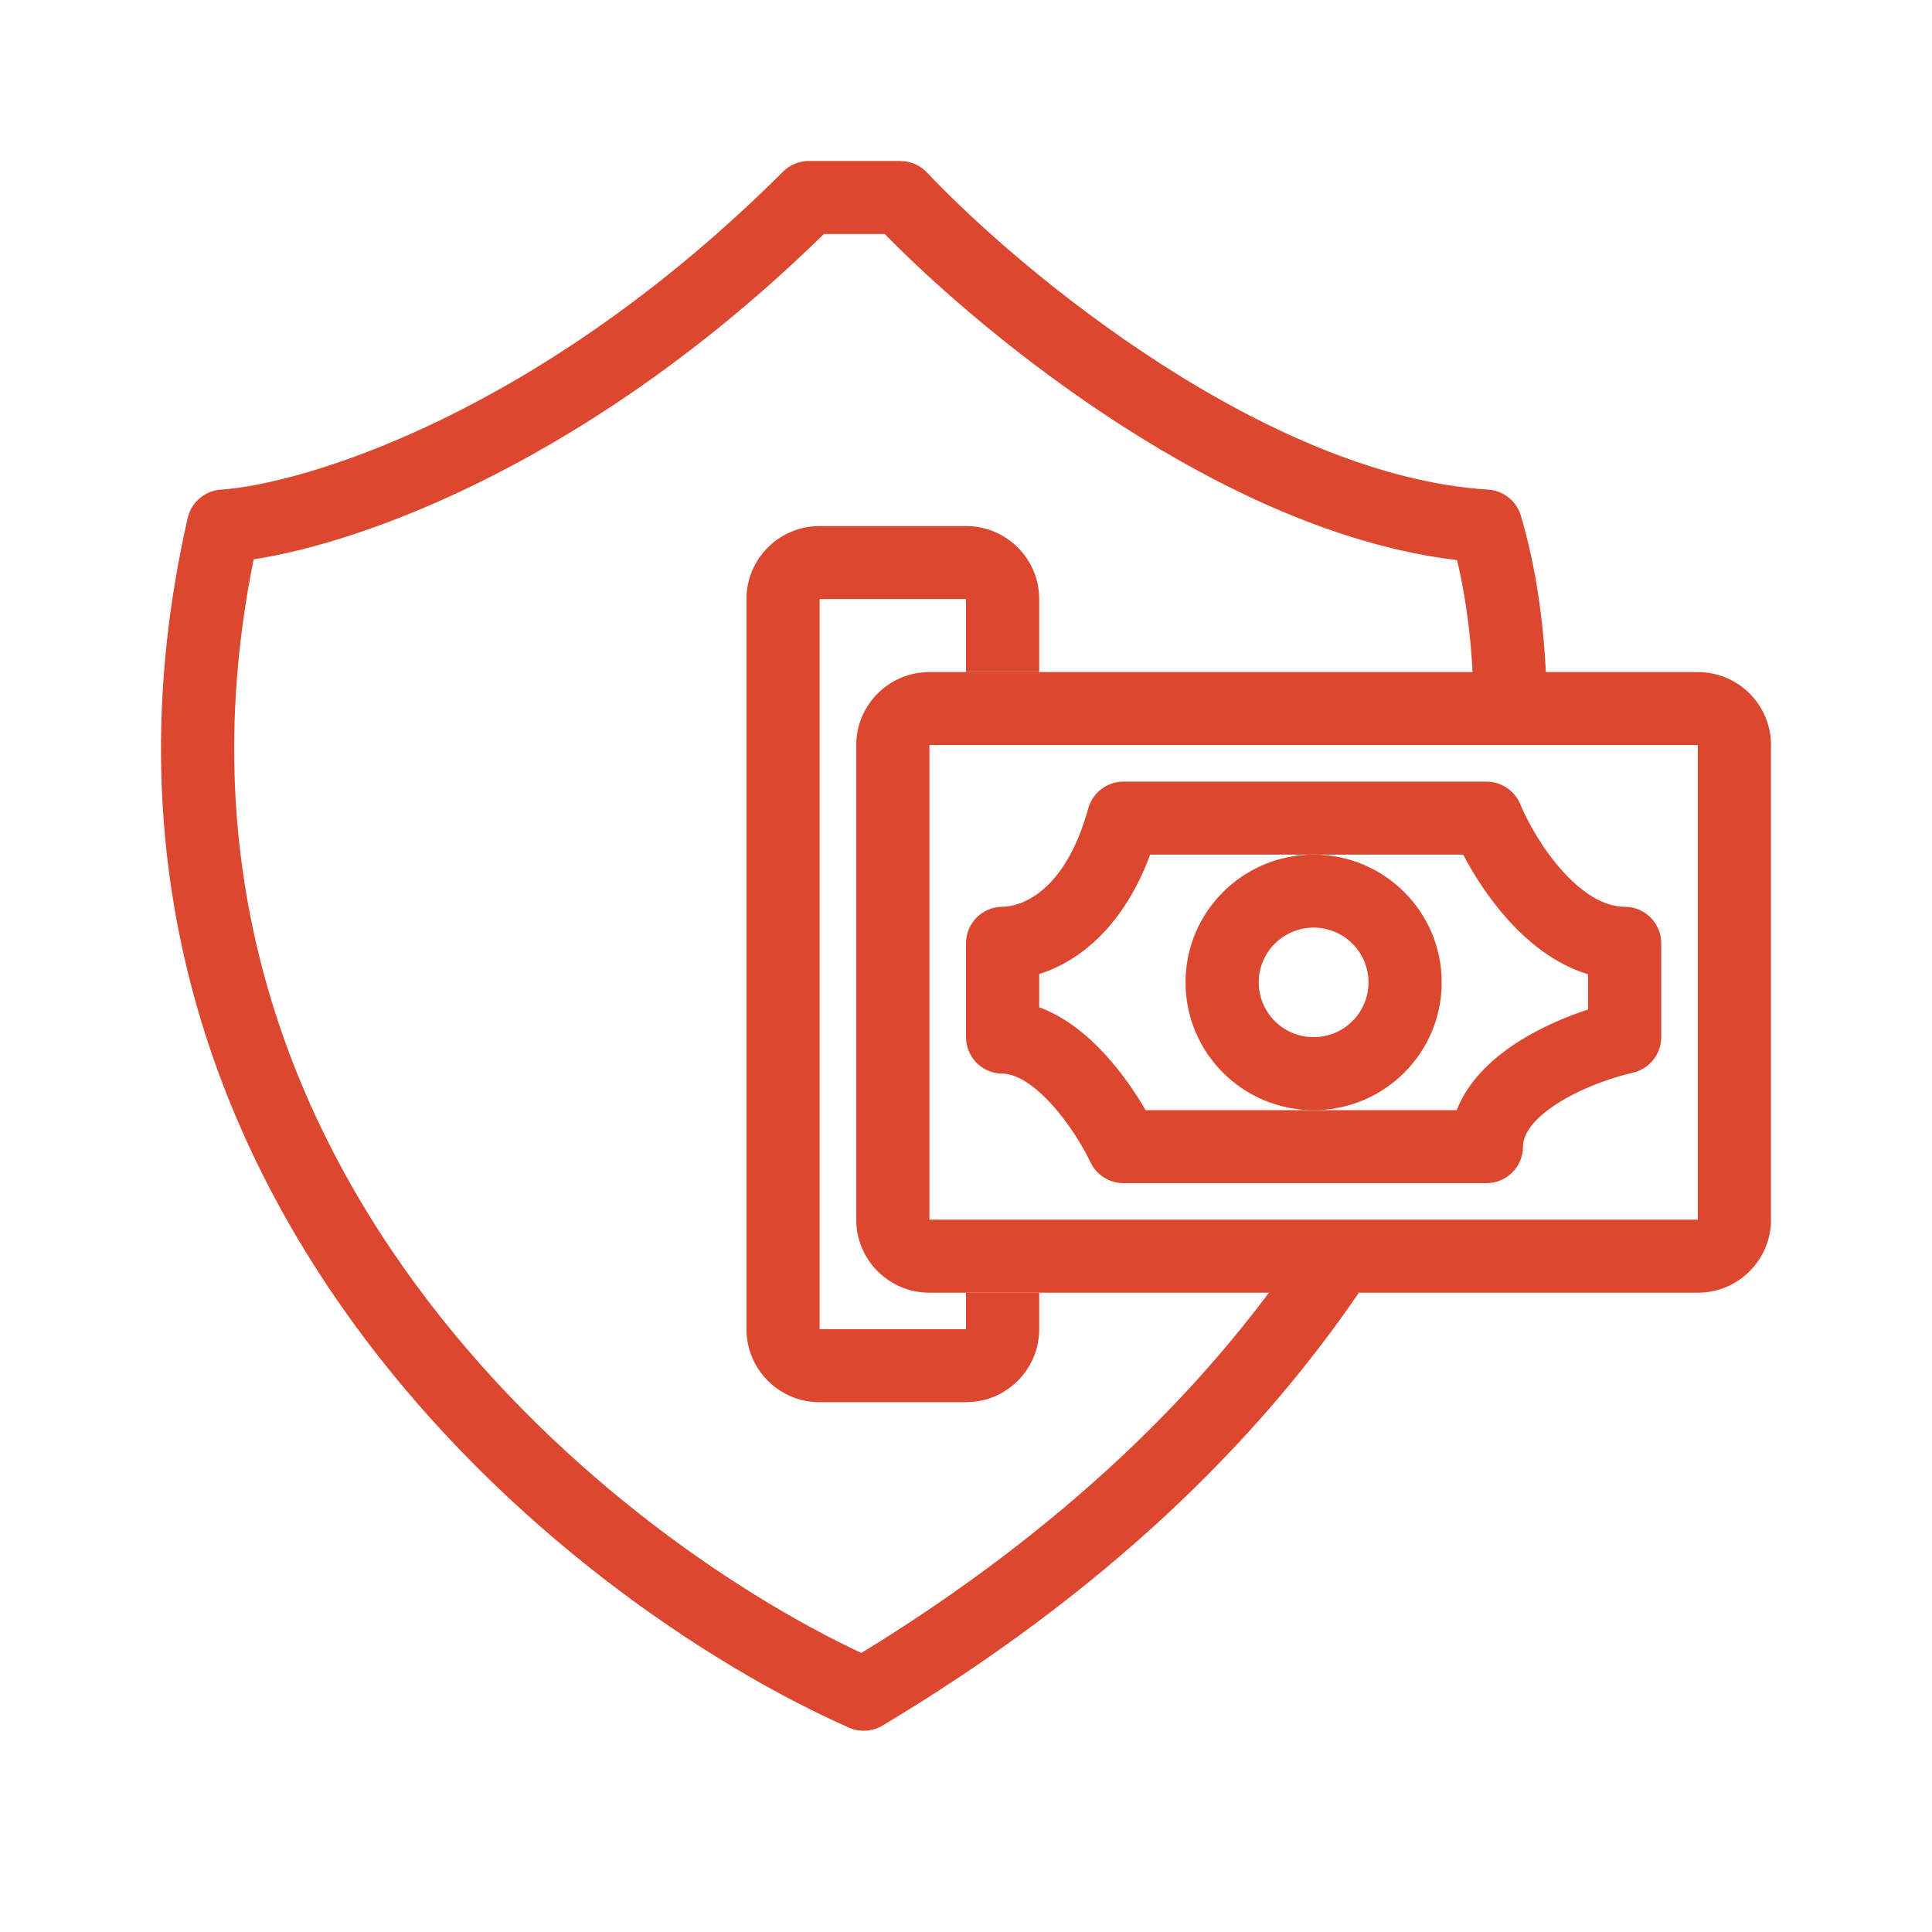
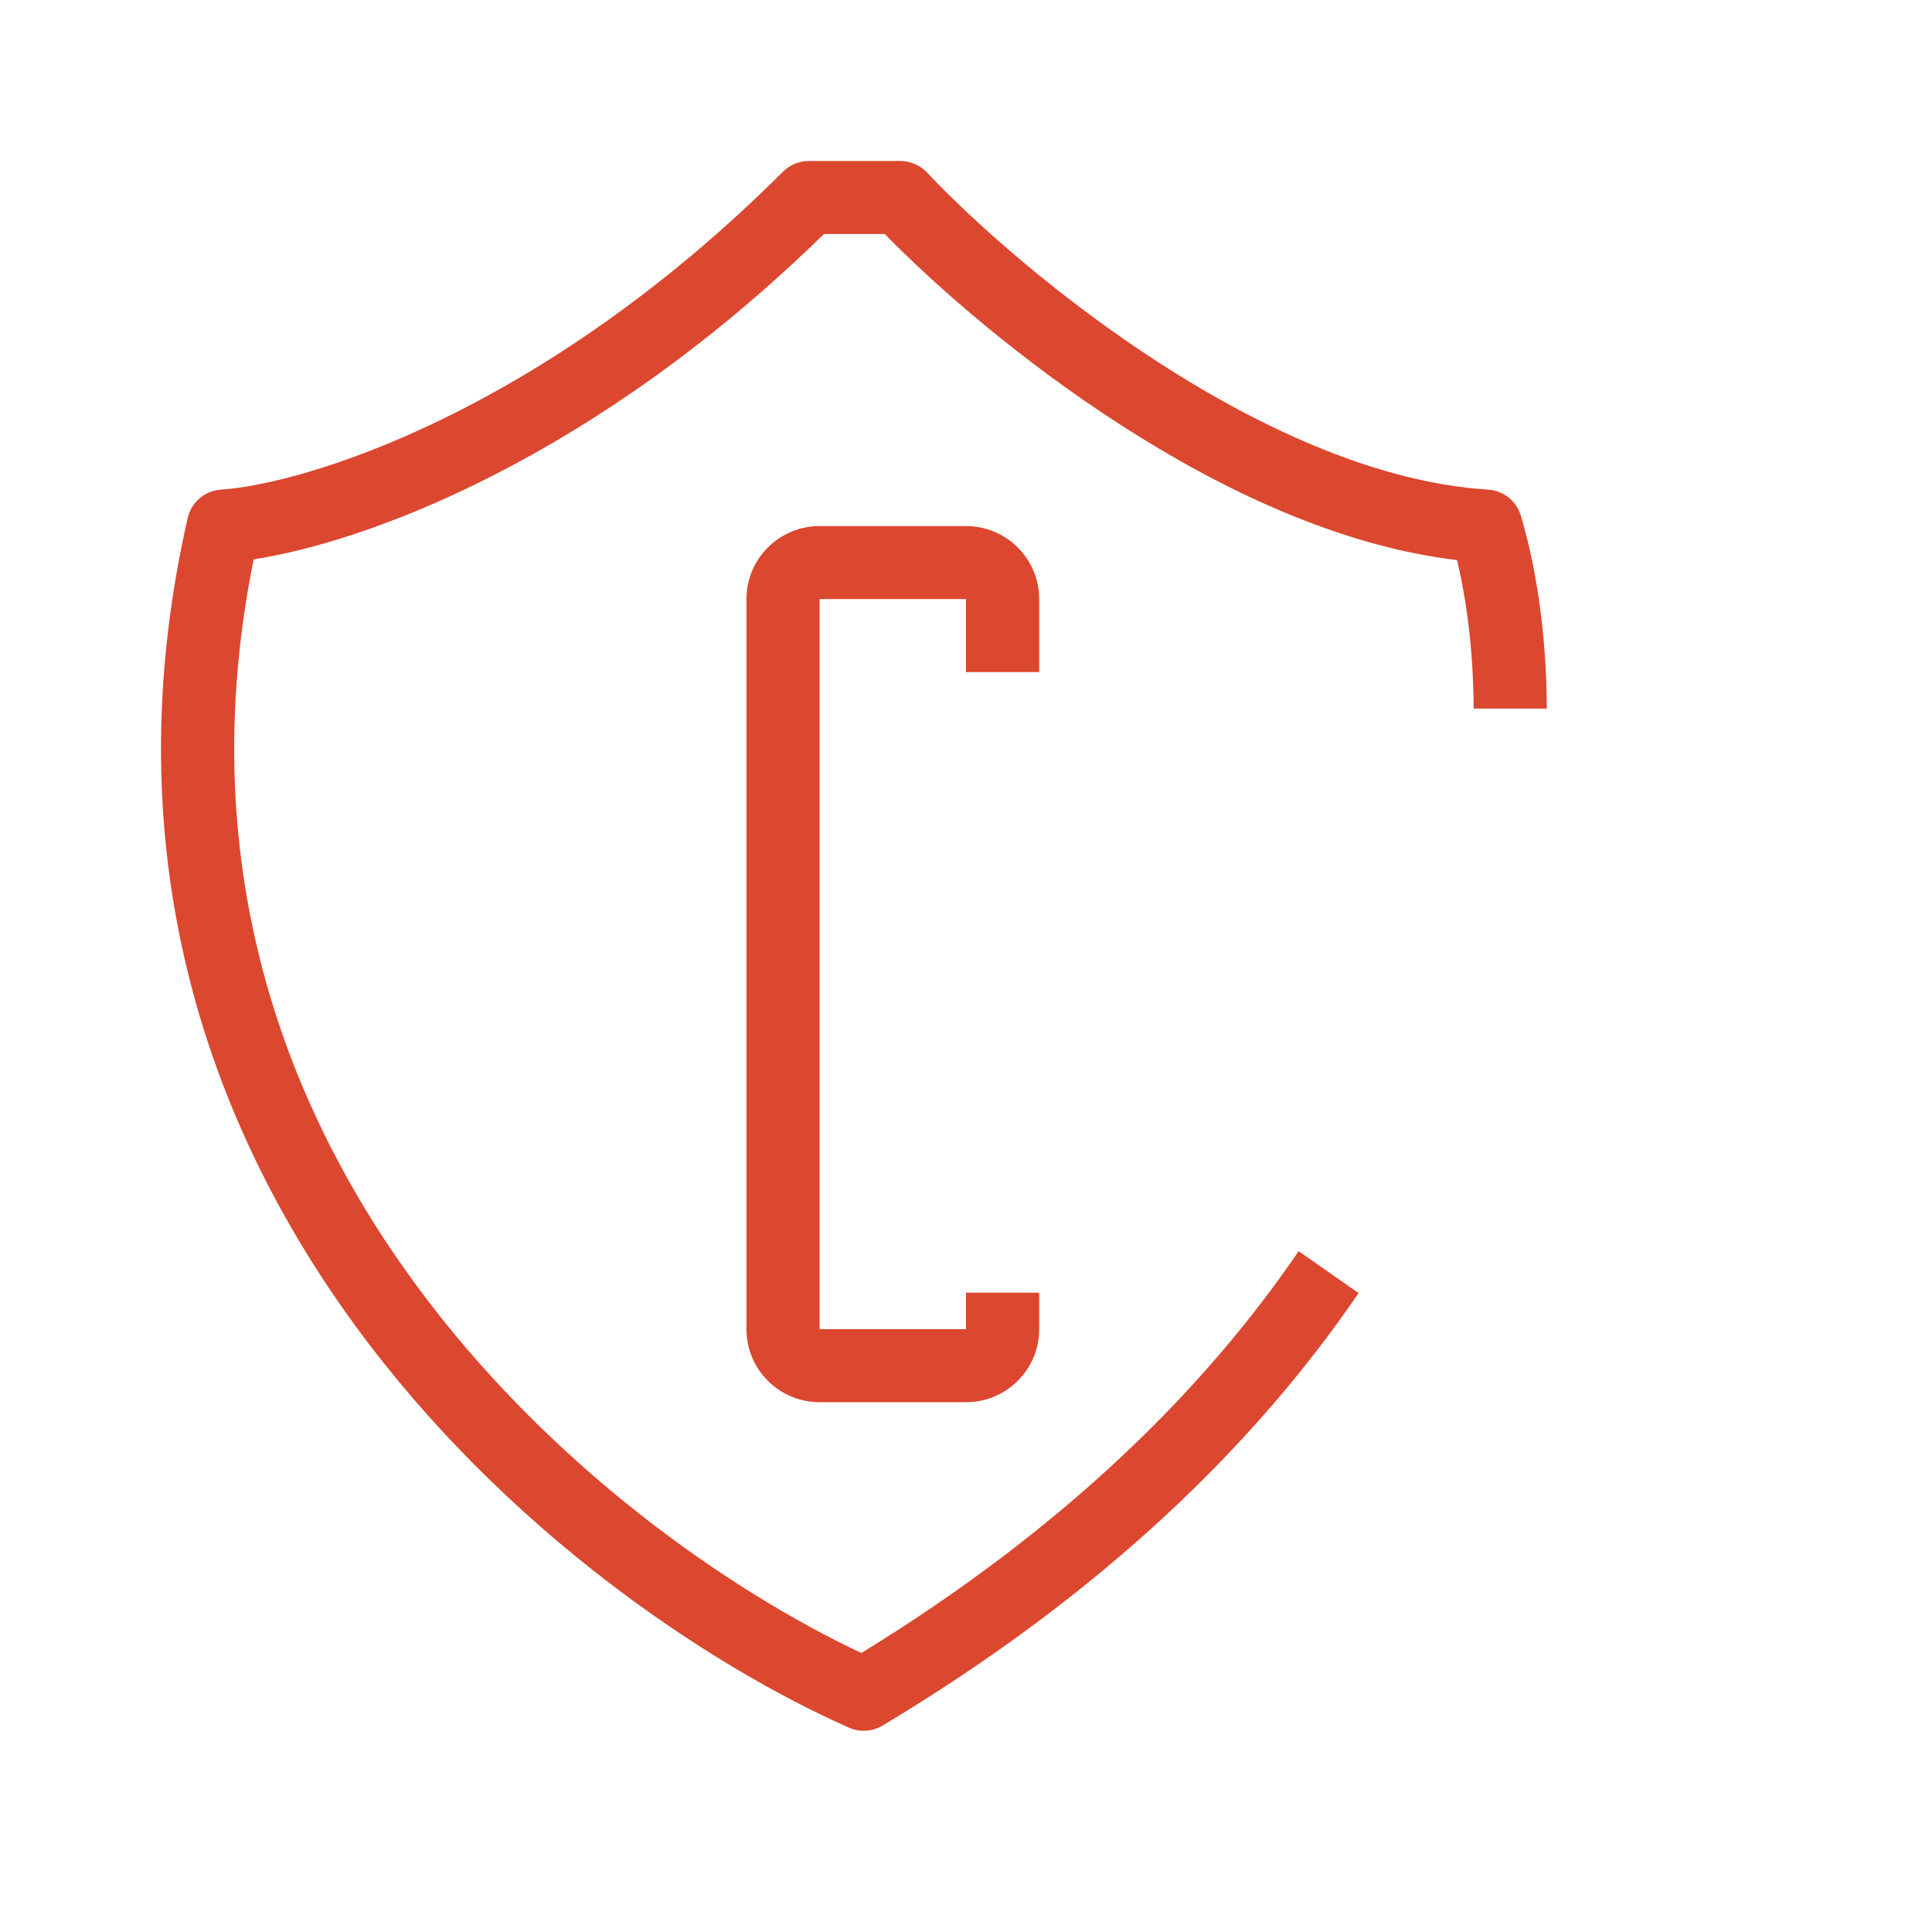
<svg xmlns="http://www.w3.org/2000/svg" width="120" height="120" viewBox="0 0 120 120" fill="none">
-   <path fill-rule="evenodd" clip-rule="evenodd" d="M53.182 46.279C53.182 43.775 55.217 41.744 57.727 41.744H105.455C107.965 41.744 110 43.775 110 46.279V75.756C110 78.26 107.965 80.291 105.455 80.291H57.727C55.217 80.291 53.182 78.26 53.182 75.756V46.279ZM57.727 46.279V75.756H105.455V46.279H57.727Z" fill="#DC472F" />
-   <path fill-rule="evenodd" clip-rule="evenodd" d="M67.594 50.212C67.866 49.228 68.763 48.547 69.785 48.547H92.323C93.243 48.547 94.072 49.1 94.424 49.948C94.881 51.052 95.825 52.759 97.091 54.148C98.392 55.576 99.704 56.321 100.909 56.321C102.164 56.321 103.182 57.336 103.182 58.588V64.419C103.182 65.478 102.447 66.395 101.412 66.63C100.159 66.913 98.273 67.561 96.762 68.519C95.157 69.536 94.596 70.482 94.596 71.221C94.596 72.473 93.578 73.488 92.323 73.488H69.785C68.906 73.488 68.106 72.982 67.73 72.189C67.27 71.218 66.372 69.723 65.246 68.51C64.052 67.222 63.011 66.686 62.273 66.686C61.017 66.686 60 65.671 60 64.419V58.588C60 57.336 61.017 56.321 62.273 56.321C63.225 56.321 66.1 55.622 67.594 50.212ZM71.441 53.081C69.807 57.48 67.099 59.698 64.546 60.498V62.564C66.205 63.17 67.577 64.345 68.582 65.429C69.638 66.567 70.514 67.845 71.155 68.954H90.477C91.234 67.016 92.868 65.614 94.324 64.691C95.723 63.805 97.278 63.147 98.636 62.702V60.515C96.605 59.899 94.949 58.539 93.727 57.198C92.517 55.87 91.556 54.371 90.882 53.081H71.441Z" fill="#DC472F" />
-   <path fill-rule="evenodd" clip-rule="evenodd" d="M89.546 61.017C89.546 65.4 85.984 68.954 81.591 68.954C77.198 68.954 73.636 65.4 73.636 61.017C73.636 56.635 77.198 53.081 81.591 53.081C85.984 53.081 89.546 56.635 89.546 61.017ZM81.591 64.419C83.474 64.419 85 62.896 85 61.017C85 59.139 83.474 57.616 81.591 57.616C79.708 57.616 78.182 59.139 78.182 61.017C78.182 62.896 79.708 64.419 81.591 64.419Z" fill="#DC472F" />
  <path d="M50.909 32.674C48.399 32.674 46.364 34.705 46.364 37.209V82.558C46.364 85.063 48.399 87.093 50.909 87.093H60C62.51 87.093 64.546 85.063 64.546 82.558V80.291H60V82.558H50.909V37.209H60V41.744H64.546V37.209C64.546 34.705 62.51 32.674 60 32.674H50.909Z" fill="#DC472F" />
  <path d="M50.239 10C49.636 10 49.058 10.239 48.632 10.664C33.504 25.757 18.774 30.076 13.724 30.412C12.721 30.479 11.882 31.194 11.659 32.172C6.943 52.873 12.859 69.783 22.126 82.423C31.346 94.999 43.901 103.392 52.725 107.305C53.401 107.605 54.182 107.557 54.817 107.177C68.549 98.957 78.018 89.644 84.385 80.315L80.66 77.713C74.81 86.3 66.121 94.939 53.499 102.67C45.341 98.831 34.102 91.077 25.795 79.746C17.399 68.294 12.016 53.231 15.755 34.741C22.796 33.662 36.908 28.494 51.174 14.535H54.952C58.189 17.843 63.468 22.45 69.69 26.446C75.873 30.418 83.197 33.925 90.499 34.788C91.107 37.328 91.511 40.455 91.531 44.012H96.076C96.052 39.297 95.409 35.206 94.463 32.028C94.191 31.116 93.378 30.471 92.426 30.411C85.72 29.993 78.534 26.734 72.151 22.634C65.804 18.556 60.49 13.803 57.576 10.713C57.146 10.258 56.547 10 55.921 10H50.239Z" fill="#DC472F" />
</svg>